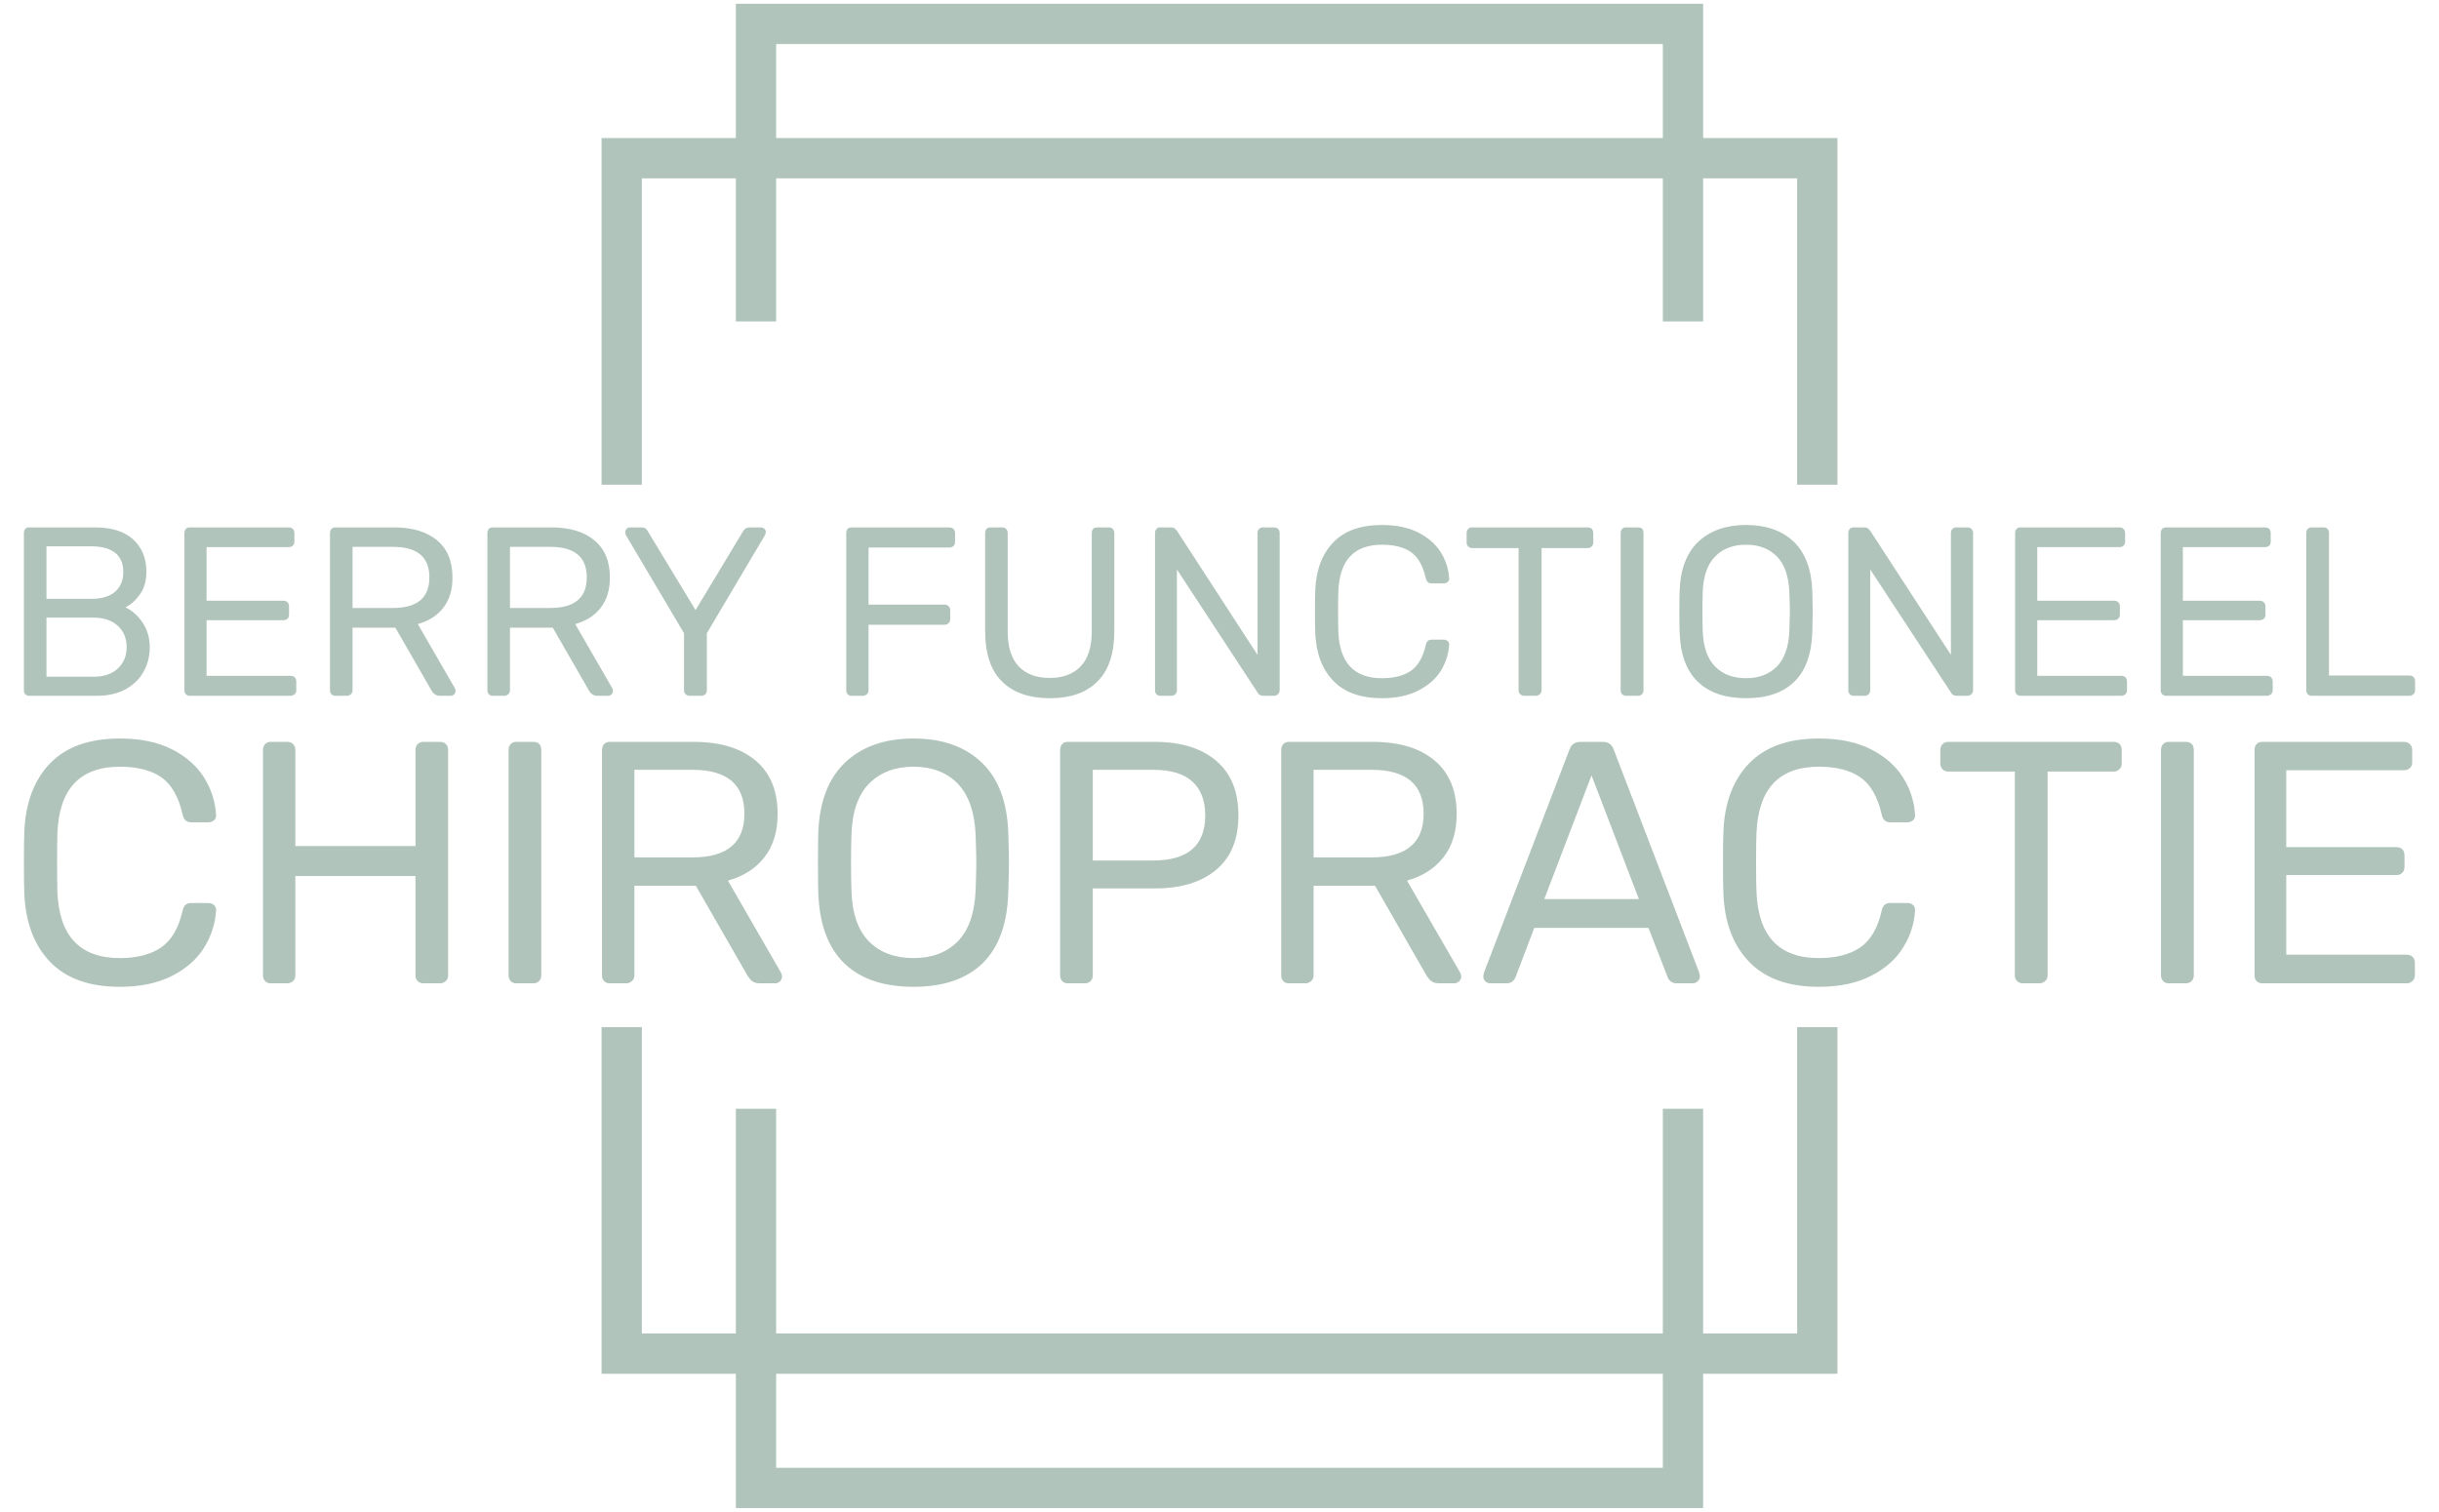
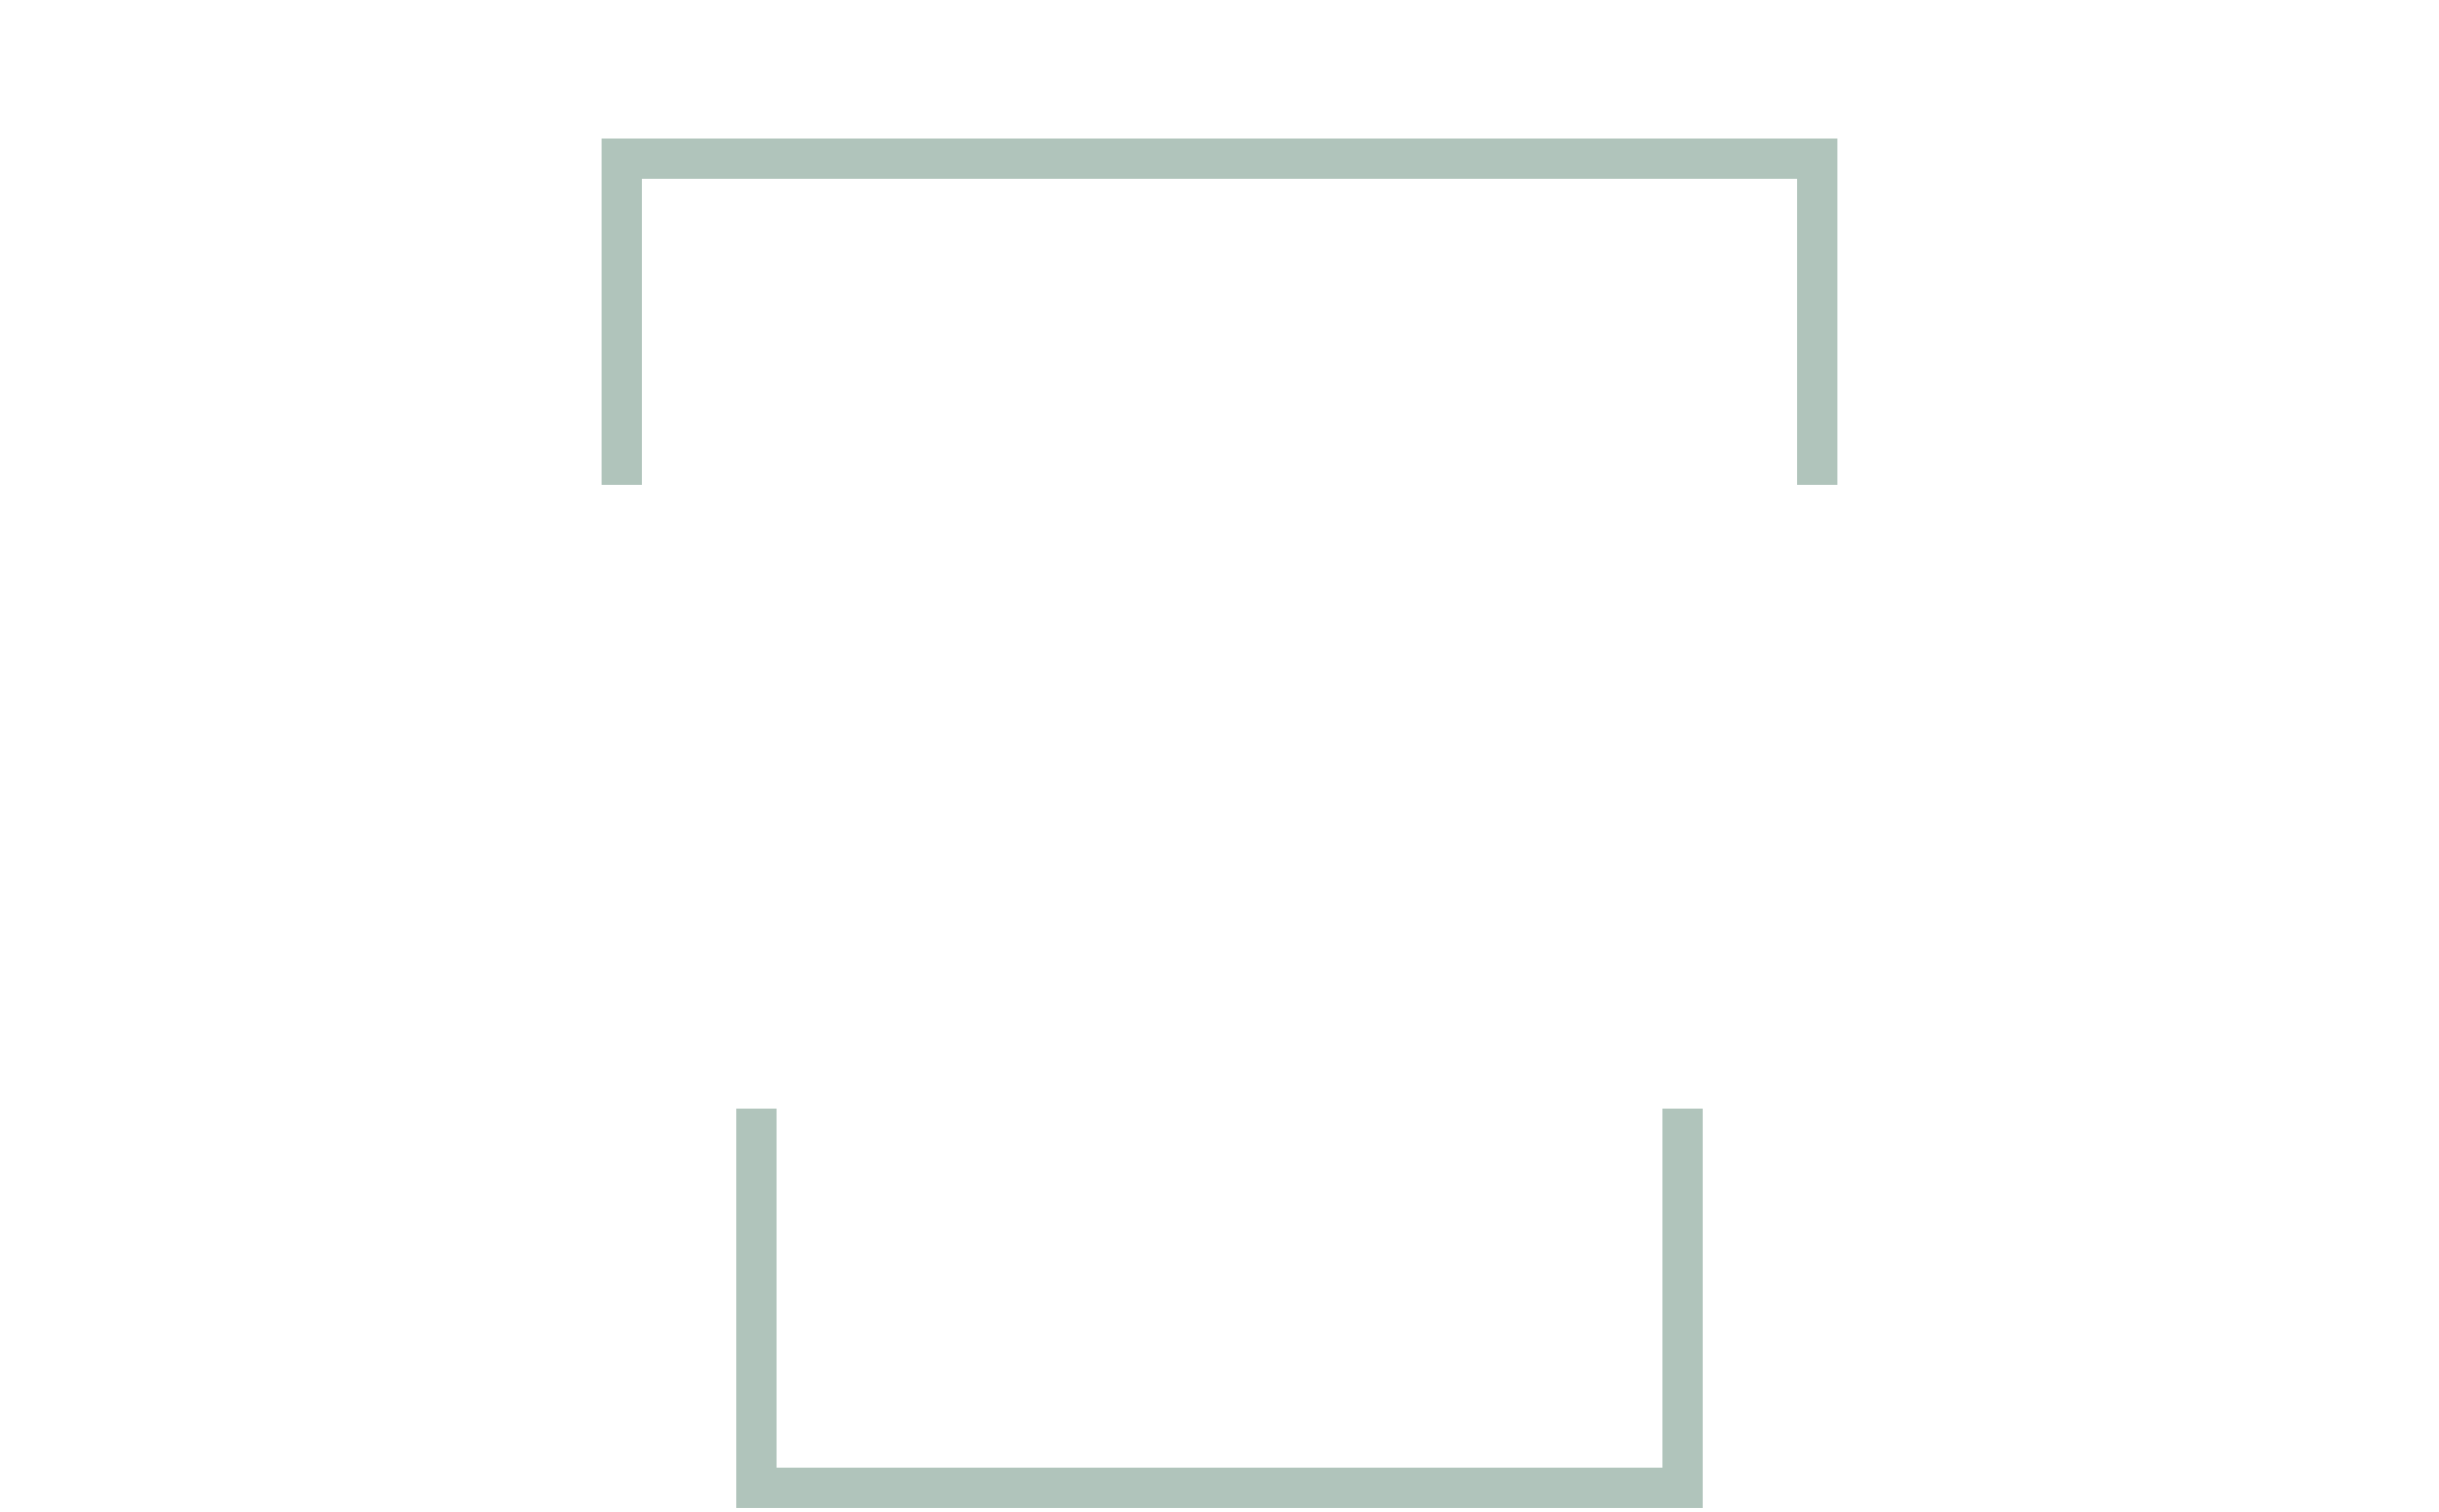
<svg xmlns="http://www.w3.org/2000/svg" x="0" y="0" width="2400" height="1487.845" viewBox="79.2 68.71 181.601 112.581" preserveAspectRatio="xMidYMid meet" color-interpolation-filters="sRGB">
  <g>
    <defs>
      <linearGradient id="92" x1="0%" y1="0%" x2="100%" y2="0%">
        <stop offset="0%" stop-color="#fa71cd" />
        <stop offset="100%" stop-color="#9b59b6" />
      </linearGradient>
      <linearGradient id="93" x1="0%" y1="0%" x2="100%" y2="0%">
        <stop offset="0%" stop-color="#f9d423" />
        <stop offset="100%" stop-color="#f83600" />
      </linearGradient>
      <linearGradient id="94" x1="0%" y1="0%" x2="100%" y2="0%">
        <stop offset="0%" stop-color="#0064d2" />
        <stop offset="100%" stop-color="#1cb0f6" />
      </linearGradient>
      <linearGradient id="95" x1="0%" y1="0%" x2="100%" y2="0%">
        <stop offset="0%" stop-color="#f00978" />
        <stop offset="100%" stop-color="#3f51b1" />
      </linearGradient>
      <linearGradient id="96" x1="0%" y1="0%" x2="100%" y2="0%">
        <stop offset="0%" stop-color="#7873f5" />
        <stop offset="100%" stop-color="#ec77ab" />
      </linearGradient>
      <linearGradient id="97" x1="0%" y1="0%" x2="100%" y2="0%">
        <stop offset="0%" stop-color="#f9d423" />
        <stop offset="100%" stop-color="#e14fad" />
      </linearGradient>
      <linearGradient id="98" x1="0%" y1="0%" x2="100%" y2="0%">
        <stop offset="0%" stop-color="#009efd" />
        <stop offset="100%" stop-color="#2af598" />
      </linearGradient>
      <linearGradient id="99" x1="0%" y1="0%" x2="100%" y2="0%">
        <stop offset="0%" stop-color="#ffcc00" />
        <stop offset="100%" stop-color="#00b140" />
      </linearGradient>
      <linearGradient id="100" x1="0%" y1="0%" x2="100%" y2="0%">
        <stop offset="0%" stop-color="#d51007" />
        <stop offset="100%" stop-color="#ff8177" />
      </linearGradient>
      <linearGradient id="102" x1="0%" y1="0%" x2="100%" y2="0%">
        <stop offset="0%" stop-color="#a2b6df" />
        <stop offset="100%" stop-color="#0c3483" />
      </linearGradient>
      <linearGradient id="103" x1="0%" y1="0%" x2="100%" y2="0%">
        <stop offset="0%" stop-color="#7ac5d8" />
        <stop offset="100%" stop-color="#eea2a2" />
      </linearGradient>
      <linearGradient id="104" x1="0%" y1="0%" x2="100%" y2="0%">
        <stop offset="0%" stop-color="#00ecbc" />
        <stop offset="100%" stop-color="#007adf" />
      </linearGradient>
      <linearGradient id="105" x1="0%" y1="0%" x2="100%" y2="0%">
        <stop offset="0%" stop-color="#b88746" />
        <stop offset="100%" stop-color="#fdf5a6" />
      </linearGradient>
    </defs>
    <g fill="#B0C4BB" class="bordersvg b-d1" transform="translate(80.98,70.49)">
      <polyline stroke="#B0C4BB" stroke-width="3" fill-opacity="0" points="44.51,34.313 44.51,10 133.53,10 133.53,34.313" />
-       <polyline stroke="#B0C4BB" stroke-width="3" fill-opacity="0" points="44.51,74.707 44.51,99.02 133.53,99.02 133.53,74.707" />
-       <polyline stroke="#B0C4BB" stroke-width="3" fill-opacity="0" points="54.51,22.157 54.51,0 123.53,0 123.53,22.157" />
      <polyline stroke="#B0C4BB" stroke-width="3" fill-opacity="0" points="54.51,80.785 54.51,109.02 123.53,109.02 123.53,80.785" />
      <g transform="translate(0,34.313)">
        <g>
-           <rect stroke-width="2" class="i-icon-bg" x="0" y="0" width="178.04" height="40.393" fill-opacity="0" />
-         </g>
+           </g>
        <g transform="translate(0,3)">
          <g fill-rule="" class="tp-name">
            <g transform="scale(1)">
              <g>
-                 <path d="M1.97 0Q1.79 0 1.68-0.12 1.58-0.23 1.58-0.41L1.58-0.41 1.58-12.11Q1.58-12.31 1.68-12.43 1.79-12.54 1.97-12.54L1.97-12.54 6.86-12.54Q8.76-12.54 9.73-11.63 10.7-10.72 10.7-9.25L10.7-9.25Q10.7-8.24 10.23-7.57 9.77-6.9 9.14-6.59L9.14-6.59Q9.91-6.22 10.43-5.43 10.95-4.64 10.95-3.62L10.95-3.62Q10.95-2.62 10.49-1.79 10.03-0.97 9.14-0.48 8.24 0 7.01 0L7.01 0 1.97 0ZM3.26-7.22L6.59-7.22Q7.76-7.22 8.37-7.75 8.98-8.28 8.98-9.23L8.98-9.23Q8.98-10.16 8.38-10.64 7.78-11.13 6.59-11.13L6.59-11.13 3.26-11.13 3.26-7.22ZM3.26-1.42L6.77-1.42Q7.92-1.42 8.57-2.03 9.23-2.65 9.23-3.62L9.23-3.62Q9.23-4.61 8.57-5.21 7.92-5.82 6.77-5.82L6.77-5.82 3.26-5.82 3.26-1.42ZM13.92 0Q13.74 0 13.64-0.12 13.53-0.23 13.53-0.41L13.53-0.41 13.53-12.11Q13.53-12.31 13.64-12.43 13.74-12.54 13.92-12.54L13.92-12.54 21.29-12.54Q21.49-12.54 21.6-12.43 21.72-12.31 21.72-12.11L21.72-12.11 21.72-11.47Q21.72-11.29 21.6-11.18 21.49-11.07 21.29-11.07L21.29-11.07 15.18-11.07 15.18-7.08 20.89-7.08Q21.09-7.08 21.21-6.96 21.32-6.85 21.32-6.65L21.32-6.65 21.32-6.04Q21.32-5.86 21.21-5.74 21.09-5.63 20.89-5.63L20.89-5.63 15.18-5.63 15.18-1.49 21.43-1.49Q21.63-1.49 21.75-1.37 21.86-1.25 21.86-1.06L21.86-1.06 21.86-0.41Q21.86-0.23 21.74-0.12 21.61 0 21.43 0L21.43 0 13.92 0ZM24.76 0Q24.59 0 24.48-0.12 24.37-0.23 24.37-0.41L24.37-0.41 24.37-12.11Q24.37-12.31 24.48-12.43 24.59-12.54 24.76-12.54L24.76-12.54 29.14-12.54Q31.18-12.54 32.34-11.58 33.49-10.63 33.49-8.8L33.49-8.8Q33.49-7.44 32.81-6.56 32.13-5.68 30.91-5.34L30.91-5.34 33.67-0.56Q33.72-0.45 33.72-0.36L33.72-0.36Q33.72-0.22 33.62-0.11 33.51 0 33.37 0L33.37 0 32.58 0Q32.31 0 32.16-0.13 32-0.25 31.88-0.48L31.88-0.48 29.24-5.07 26.05-5.07 26.05-0.41Q26.05-0.23 25.93-0.12 25.8 0 25.62 0L25.62 0 24.76 0ZM26.05-6.54L29.07-6.54Q31.77-6.54 31.77-8.82L31.77-8.82Q31.77-11.09 29.07-11.09L29.07-11.09 26.05-11.09 26.05-6.54ZM36.48 0Q36.3 0 36.2-0.12 36.09-0.23 36.09-0.41L36.09-0.41 36.09-12.11Q36.09-12.31 36.2-12.43 36.3-12.54 36.48-12.54L36.48-12.54 40.86-12.54Q42.9-12.54 44.05-11.58 45.21-10.63 45.21-8.8L45.21-8.8Q45.21-7.44 44.53-6.56 43.85-5.68 42.63-5.34L42.63-5.34 45.39-0.56Q45.44-0.45 45.44-0.36L45.44-0.36Q45.44-0.22 45.34-0.11 45.23 0 45.09 0L45.09 0 44.3 0Q44.03 0 43.88-0.13 43.72-0.25 43.6-0.48L43.6-0.48 40.96-5.07 37.77-5.07 37.77-0.41Q37.77-0.23 37.65-0.12 37.52 0 37.34 0L37.34 0 36.48 0ZM37.77-6.54L40.78-6.54Q43.49-6.54 43.49-8.82L43.49-8.82Q43.49-11.09 40.78-11.09L40.78-11.09 37.77-11.09 37.77-6.54ZM51.14 0Q50.96 0 50.85-0.12 50.73-0.23 50.73-0.41L50.73-0.41 50.73-4.66 46.41-11.95Q46.36-12.06 46.36-12.19L46.36-12.19Q46.36-12.33 46.46-12.44 46.57-12.54 46.72-12.54L46.72-12.54 47.58-12.54Q47.9-12.54 48.04-12.24L48.04-12.24 51.59-6.38 55.12-12.24Q55.3-12.54 55.59-12.54L55.59-12.54 56.45-12.54Q56.59-12.54 56.71-12.44 56.82-12.33 56.82-12.19L56.82-12.19Q56.82-12.1 56.75-11.95L56.75-11.95 52.43-4.66 52.43-0.41Q52.43-0.23 52.32-0.12 52.2 0 52 0L52 0 51.14 0ZM63.2 0Q63.02 0 62.91-0.12 62.81-0.23 62.81-0.41L62.81-0.41 62.81-12.11Q62.81-12.31 62.91-12.43 63.02-12.54 63.2-12.54L63.2-12.54 70.48-12.54Q70.67-12.54 70.79-12.43 70.91-12.31 70.91-12.11L70.91-12.11 70.91-11.45Q70.91-11.27 70.79-11.15 70.67-11.04 70.48-11.04L70.48-11.04 64.47-11.04 64.47-6.79 70.12-6.79Q70.32-6.79 70.43-6.67 70.55-6.56 70.55-6.38L70.55-6.38 70.55-5.7Q70.55-5.52 70.42-5.4 70.3-5.29 70.12-5.29L70.12-5.29 64.47-5.29 64.47-0.41Q64.47-0.23 64.35-0.12 64.22 0 64.04 0L64.04 0 63.2 0ZM77.97 0.18Q75.66 0.18 74.4-1.07 73.15-2.31 73.15-4.84L73.15-4.84 73.15-12.11Q73.15-12.31 73.25-12.43 73.36-12.54 73.54-12.54L73.54-12.54 74.4-12.54Q74.6-12.54 74.71-12.43 74.83-12.31 74.83-12.11L74.83-12.11 74.83-4.8Q74.83-3.05 75.65-2.19 76.46-1.33 77.97-1.33L77.97-1.33Q79.45-1.33 80.27-2.2 81.09-3.06 81.09-4.8L81.09-4.8 81.09-12.11Q81.09-12.31 81.19-12.43 81.3-12.54 81.5-12.54L81.5-12.54 82.36-12.54Q82.54-12.54 82.65-12.43 82.77-12.31 82.77-12.11L82.77-12.11 82.77-4.84Q82.77-2.31 81.52-1.07 80.28 0.18 77.97 0.18L77.97 0.18ZM86.19 0Q86.01 0 85.91-0.12 85.8-0.23 85.8-0.41L85.8-0.41 85.8-12.11Q85.8-12.31 85.91-12.43 86.01-12.54 86.19-12.54L86.19-12.54 86.98-12.54Q87.16-12.54 87.25-12.47 87.34-12.4 87.43-12.29L87.43-12.29 93.43-3.05 93.43-12.11Q93.43-12.31 93.55-12.43 93.66-12.54 93.84-12.54L93.84-12.54 94.65-12.54Q94.85-12.54 94.96-12.43 95.08-12.31 95.08-12.11L95.08-12.11 95.08-0.43Q95.08-0.25 94.96-0.13 94.85 0 94.67 0L94.67 0 93.86 0Q93.56 0 93.43-0.25L93.43-0.25 87.43-9.41 87.43-0.41Q87.43-0.23 87.31-0.12 87.2 0 87.02 0L87.02 0 86.19 0ZM102.7 0.18Q100.31 0.18 99.07-1.12 97.82-2.42 97.73-4.68L97.73-4.68Q97.71-5.16 97.71-6.25L97.71-6.25Q97.71-7.36 97.73-7.87L97.73-7.87Q97.82-10.12 99.07-11.42 100.31-12.72 102.7-12.72L102.7-12.72Q104.29-12.72 105.4-12.16 106.51-11.59 107.08-10.68 107.64-9.77 107.7-8.73L107.7-8.73Q107.7-8.57 107.58-8.47 107.46-8.37 107.3-8.37L107.3-8.37 106.41-8.37Q106.23-8.37 106.12-8.46 106.01-8.55 105.96-8.76L105.96-8.76Q105.65-10.14 104.86-10.7 104.06-11.25 102.7-11.25L102.7-11.25Q99.58-11.25 99.45-7.78L99.45-7.78Q99.43-7.29 99.43-6.29L99.43-6.29Q99.43-5.29 99.45-4.77L99.45-4.77Q99.58-1.31 102.7-1.31L102.7-1.31Q104.04-1.31 104.85-1.86 105.65-2.42 105.96-3.78L105.96-3.78Q106.01-4 106.12-4.09 106.23-4.18 106.41-4.18L106.41-4.18 107.3-4.18Q107.46-4.18 107.58-4.08 107.7-3.98 107.7-3.82L107.7-3.82Q107.64-2.78 107.08-1.86 106.51-0.95 105.4-0.39 104.29 0.18 102.7 0.18L102.7 0.18ZM113.29 0Q113.11 0 112.99-0.12 112.87-0.23 112.87-0.41L112.87-0.41 112.87-11 109.42-11Q109.24-11 109.12-11.12 109-11.24 109-11.41L109-11.41 109-12.11Q109-12.31 109.12-12.43 109.24-12.54 109.42-12.54L109.42-12.54 118.02-12.54Q118.21-12.54 118.32-12.43 118.43-12.31 118.43-12.11L118.43-12.11 118.43-11.41Q118.43-11.24 118.31-11.12 118.2-11 118.02-11L118.02-11 114.58-11 114.58-0.41Q114.58-0.23 114.45-0.12 114.33 0 114.15 0L114.15 0 113.29 0ZM120.87 0Q120.69 0 120.58-0.12 120.47-0.23 120.47-0.41L120.47-0.41 120.47-12.13Q120.47-12.31 120.58-12.43 120.69-12.54 120.87-12.54L120.87-12.54 121.76-12.54Q121.96-12.54 122.07-12.44 122.17-12.33 122.17-12.13L122.17-12.13 122.17-0.41Q122.17-0.23 122.06-0.12 121.94 0 121.76 0L121.76 0 120.87 0ZM129.81 0.18Q127.48 0.18 126.21-1.05 124.93-2.28 124.86-4.75L124.86-4.75Q124.84-5.29 124.84-6.27L124.84-6.27Q124.84-7.26 124.86-7.78L124.86-7.78Q124.93-10.21 126.25-11.47 127.57-12.72 129.81-12.72L129.81-12.72Q132.05-12.72 133.36-11.47 134.66-10.21 134.74-7.78L134.74-7.78Q134.77-6.74 134.77-6.27L134.77-6.27Q134.77-5.82 134.74-4.75L134.74-4.75Q134.66-2.28 133.4-1.05 132.14 0.18 129.81 0.18L129.81 0.18ZM129.81-1.31Q131.24-1.31 132.1-2.18 132.96-3.05 133.03-4.84L133.03-4.84Q133.07-5.91 133.07-6.27L133.07-6.27Q133.07-6.67 133.03-7.71L133.03-7.71Q132.96-9.5 132.1-10.38 131.24-11.25 129.81-11.25L129.81-11.25Q128.37-11.25 127.51-10.38 126.64-9.5 126.58-7.71L126.58-7.71Q126.56-7.19 126.56-6.27L126.56-6.27Q126.56-5.38 126.58-4.84L126.58-4.84Q126.64-3.05 127.5-2.18 128.36-1.31 129.81-1.31L129.81-1.31ZM137.82 0Q137.64 0 137.53-0.12 137.42-0.23 137.42-0.41L137.42-0.41 137.42-12.11Q137.42-12.31 137.53-12.43 137.64-12.54 137.82-12.54L137.82-12.54 138.61-12.54Q138.79-12.54 138.88-12.47 138.96-12.4 139.05-12.29L139.05-12.29 145.06-3.05 145.06-12.11Q145.06-12.31 145.17-12.43 145.29-12.54 145.47-12.54L145.47-12.54 146.28-12.54Q146.47-12.54 146.59-12.43 146.71-12.31 146.71-12.11L146.71-12.11 146.71-0.43Q146.71-0.25 146.59-0.13 146.47 0 146.29 0L146.29 0 145.49 0Q145.18 0 145.06-0.25L145.06-0.25 139.05-9.41 139.05-0.41Q139.05-0.23 138.94-0.12 138.82 0 138.64 0L138.64 0 137.82 0ZM150.24 0Q150.06 0 149.95-0.12 149.84-0.23 149.84-0.41L149.84-0.41 149.84-12.11Q149.84-12.31 149.95-12.43 150.06-12.54 150.24-12.54L150.24-12.54 157.6-12.54Q157.8-12.54 157.91-12.43 158.03-12.31 158.03-12.11L158.03-12.11 158.03-11.47Q158.03-11.29 157.91-11.18 157.8-11.07 157.6-11.07L157.6-11.07 151.49-11.07 151.49-7.08 157.21-7.08Q157.4-7.08 157.52-6.96 157.64-6.85 157.64-6.65L157.64-6.65 157.64-6.04Q157.64-5.86 157.52-5.74 157.4-5.63 157.21-5.63L157.21-5.63 151.49-5.63 151.49-1.49 157.74-1.49Q157.94-1.49 158.06-1.37 158.17-1.25 158.17-1.06L158.17-1.06 158.17-0.41Q158.17-0.23 158.05-0.12 157.92 0 157.74 0L157.74 0 150.24 0ZM161.08 0Q160.9 0 160.79-0.12 160.68-0.23 160.68-0.41L160.68-0.41 160.68-12.11Q160.68-12.31 160.79-12.43 160.9-12.54 161.08-12.54L161.08-12.54 168.44-12.54Q168.64-12.54 168.76-12.43 168.87-12.31 168.87-12.11L168.87-12.11 168.87-11.47Q168.87-11.29 168.76-11.18 168.64-11.07 168.44-11.07L168.44-11.07 162.33-11.07 162.33-7.08 168.05-7.08Q168.24-7.08 168.36-6.96 168.48-6.85 168.48-6.65L168.48-6.65 168.48-6.04Q168.48-5.86 168.36-5.74 168.24-5.63 168.05-5.63L168.05-5.63 162.33-5.63 162.33-1.49 168.59-1.49Q168.78-1.49 168.9-1.37 169.02-1.25 169.02-1.06L169.02-1.06 169.02-0.41Q169.02-0.23 168.89-0.12 168.76 0 168.59 0L168.59 0 161.08 0ZM171.92 0Q171.74 0 171.63-0.12 171.52-0.23 171.52-0.41L171.52-0.41 171.52-12.13Q171.52-12.31 171.63-12.43 171.74-12.54 171.92-12.54L171.92-12.54 172.81-12.54Q172.99-12.54 173.1-12.43 173.21-12.31 173.21-12.13L173.21-12.13 173.21-1.51 179.19-1.51Q179.39-1.51 179.51-1.39 179.62-1.27 179.62-1.09L179.62-1.09 179.62-0.41Q179.62-0.23 179.5-0.12 179.37 0 179.19 0L179.19 0 171.92 0Z" transform="translate(-1.58, 12.72)" />
-               </g>
+                 </g>
              <g fill="#B0C4BB" transform="translate(0,15.9)">
                <g transform="scale(1.005)">
-                   <path d="M8.64 0.26Q5.24 0.26 3.46-1.6 1.69-3.45 1.56-6.67L1.56-6.67Q1.53-7.36 1.53-8.92L1.53-8.92Q1.53-10.5 1.56-11.22L1.56-11.22Q1.69-14.44 3.46-16.29 5.24-18.14 8.64-18.14L8.64-18.14Q10.91-18.14 12.5-17.34 14.08-16.53 14.89-15.23 15.69-13.93 15.77-12.44L15.77-12.44Q15.77-12.21 15.6-12.07 15.43-11.93 15.2-11.93L15.2-11.93 13.93-11.93Q13.67-11.93 13.52-12.06 13.36-12.19 13.29-12.5L13.29-12.5Q12.85-14.46 11.72-15.26 10.58-16.05 8.64-16.05L8.64-16.05Q4.19-16.05 4.01-11.09L4.01-11.09Q3.99-10.4 3.99-8.97L3.99-8.97Q3.99-7.54 4.01-6.8L4.01-6.8Q4.19-1.87 8.64-1.87L8.64-1.87Q10.55-1.87 11.7-2.66 12.85-3.45 13.29-5.39L13.29-5.39Q13.36-5.7 13.52-5.83 13.67-5.95 13.93-5.95L13.93-5.95 15.2-5.95Q15.43-5.95 15.6-5.81 15.77-5.67 15.77-5.44L15.77-5.44Q15.69-3.96 14.89-2.66 14.08-1.35 12.5-0.55 10.91 0.26 8.64 0.26L8.64 0.26ZM19.8 0Q19.55 0 19.4-0.17 19.24-0.33 19.24-0.59L19.24-0.59 19.24-17.27Q19.24-17.56 19.4-17.72 19.55-17.89 19.8-17.89L19.8-17.89 21.03-17.89Q21.31-17.89 21.48-17.72 21.64-17.56 21.64-17.27L21.64-17.27 21.64-10.17 30.54-10.17 30.54-17.27Q30.54-17.56 30.7-17.72 30.87-17.89 31.12-17.89L31.12-17.89 32.35-17.89Q32.63-17.89 32.8-17.72 32.96-17.56 32.96-17.27L32.96-17.27 32.96-0.59Q32.96-0.33 32.79-0.17 32.61 0 32.35 0L32.35 0 31.12 0Q30.87 0 30.7-0.17 30.54-0.33 30.54-0.59L30.54-0.59 30.54-7.95 21.64-7.95 21.64-0.59Q21.64-0.33 21.47-0.17 21.29 0 21.03 0L21.03 0 19.8 0ZM38 0Q37.74 0 37.59-0.17 37.44-0.33 37.44-0.59L37.44-0.59 37.44-17.3Q37.44-17.56 37.59-17.72 37.74-17.89 38-17.89L38-17.89 39.28-17.89Q39.56-17.89 39.71-17.73 39.86-17.58 39.86-17.3L39.86-17.3 39.86-0.59Q39.86-0.33 39.7-0.17 39.53 0 39.28 0L39.28 0 38 0ZM44.92 0Q44.67 0 44.51-0.17 44.36-0.33 44.36-0.59L44.36-0.59 44.36-17.27Q44.36-17.56 44.51-17.72 44.67-17.89 44.92-17.89L44.92-17.89 51.16-17.89Q54.07-17.89 55.72-16.52 57.37-15.15 57.37-12.55L57.37-12.55Q57.37-10.6 56.4-9.35 55.43-8.1 53.69-7.61L53.69-7.61 57.62-0.79Q57.7-0.64 57.7-0.51L57.7-0.51Q57.7-0.31 57.55-0.15 57.39 0 57.19 0L57.19 0 56.06 0Q55.68 0 55.46-0.18 55.25-0.36 55.07-0.69L55.07-0.69 51.31-7.23 46.76-7.23 46.76-0.59Q46.76-0.33 46.58-0.17 46.41 0 46.15 0L46.15 0 44.92 0ZM46.76-9.33L51.06-9.33Q54.91-9.33 54.91-12.57L54.91-12.57Q54.91-15.82 51.06-15.82L51.06-15.82 46.76-15.82 46.76-9.33ZM67.44 0.26Q64.11 0.26 62.3-1.49 60.49-3.25 60.38-6.77L60.38-6.77Q60.36-7.54 60.36-8.94L60.36-8.94Q60.36-10.35 60.38-11.09L60.38-11.09Q60.49-14.57 62.36-16.35 64.24-18.14 67.44-18.14L67.44-18.14Q70.63-18.14 72.5-16.35 74.36-14.57 74.46-11.09L74.46-11.09Q74.51-9.61 74.51-8.94L74.51-8.94Q74.51-8.3 74.46-6.77L74.46-6.77Q74.36-3.25 72.56-1.49 70.76 0.26 67.44 0.26L67.44 0.26ZM67.44-1.87Q69.48-1.87 70.71-3.1 71.93-4.34 72.04-6.9L72.04-6.9Q72.09-8.43 72.09-8.94L72.09-8.94Q72.09-9.51 72.04-10.99L72.04-10.99Q71.93-13.54 70.71-14.8 69.48-16.05 67.44-16.05L67.44-16.05Q65.39-16.05 64.15-14.8 62.91-13.54 62.84-10.99L62.84-10.99Q62.81-10.25 62.81-8.94L62.81-8.94Q62.81-7.67 62.84-6.9L62.84-6.9Q62.91-4.34 64.14-3.1 65.37-1.87 67.44-1.87L67.44-1.87ZM78.86 0Q78.6 0 78.45-0.17 78.3-0.33 78.3-0.59L78.3-0.59 78.3-17.27Q78.3-17.56 78.45-17.72 78.6-17.89 78.86-17.89L78.86-17.89 85.32-17.89Q88.21-17.89 89.86-16.49 91.51-15.1 91.51-12.44L91.51-12.44Q91.51-9.79 89.86-8.41 88.21-7.03 85.32-7.03L85.32-7.03 80.72-7.03 80.72-0.59Q80.72-0.33 80.56-0.17 80.39 0 80.14 0L80.14 0 78.86 0ZM80.72-9.1L85.2-9.1Q89.05-9.1 89.05-12.44L89.05-12.44Q89.05-14.08 88.1-14.95 87.14-15.82 85.2-15.82L85.2-15.82 80.72-15.82 80.72-9.1ZM95.24 0Q94.98 0 94.83-0.17 94.68-0.33 94.68-0.59L94.68-0.59 94.68-17.27Q94.68-17.56 94.83-17.72 94.98-17.89 95.24-17.89L95.24-17.89 101.47-17.89Q104.39-17.89 106.03-16.52 107.68-15.15 107.68-12.55L107.68-12.55Q107.68-10.6 106.71-9.35 105.74-8.1 104-7.61L104-7.61 107.94-0.79Q108.02-0.64 108.02-0.51L108.02-0.51Q108.02-0.31 107.86-0.15 107.71 0 107.5 0L107.5 0 106.38 0Q106 0 105.78-0.18 105.56-0.36 105.38-0.69L105.38-0.69 101.63-7.23 97.08-7.23 97.08-0.59Q97.08-0.33 96.9-0.17 96.72 0 96.47 0L96.47 0 95.24 0ZM97.08-9.33L101.37-9.33Q105.23-9.33 105.23-12.57L105.23-12.57Q105.23-15.82 101.37-15.82L101.37-15.82 97.08-15.82 97.08-9.33ZM110.16 0Q109.96 0 109.8-0.15 109.65-0.31 109.65-0.51L109.65-0.51 109.7-0.79 116.04-17.33Q116.24-17.89 116.86-17.89L116.86-17.89 118.49-17.89Q119.11-17.89 119.31-17.33L119.31-17.33 125.65-0.79 125.7-0.51Q125.7-0.31 125.53-0.15 125.37 0 125.16 0L125.16 0 123.96 0Q123.71 0 123.54-0.14 123.37-0.28 123.32-0.43L123.32-0.43 121.89-4.11 113.43-4.11 112.03-0.43Q111.82 0 111.39 0L111.39 0 110.16 0ZM117.67-15.41L114.17-6.24 121.18-6.24 117.67-15.41ZM134.51 0.26Q131.12 0.26 129.34-1.6 127.56-3.45 127.44-6.67L127.44-6.67Q127.41-7.36 127.41-8.92L127.41-8.92Q127.41-10.5 127.44-11.22L127.44-11.22Q127.56-14.44 129.34-16.29 131.12-18.14 134.51-18.14L134.51-18.14Q136.79-18.14 138.37-17.34 139.96-16.53 140.76-15.23 141.57-13.93 141.64-12.44L141.64-12.44Q141.64-12.21 141.48-12.07 141.31-11.93 141.08-11.93L141.08-11.93 139.8-11.93Q139.55-11.93 139.4-12.06 139.24-12.19 139.17-12.5L139.17-12.5Q138.73-14.46 137.59-15.26 136.46-16.05 134.51-16.05L134.51-16.05Q130.07-16.05 129.89-11.09L129.89-11.09Q129.86-10.4 129.86-8.97L129.86-8.97Q129.86-7.54 129.89-6.8L129.89-6.8Q130.07-1.87 134.51-1.87L134.51-1.87Q136.43-1.87 137.58-2.66 138.73-3.45 139.17-5.39L139.17-5.39Q139.24-5.7 139.4-5.83 139.55-5.95 139.8-5.95L139.8-5.95 141.08-5.95Q141.31-5.95 141.48-5.81 141.64-5.67 141.64-5.44L141.64-5.44Q141.57-3.96 140.76-2.66 139.96-1.35 138.37-0.55 136.79 0.26 134.51 0.26L134.51 0.26ZM149.62 0Q149.36 0 149.2-0.17 149.03-0.33 149.03-0.59L149.03-0.59 149.03-15.69 144.1-15.69Q143.84-15.69 143.68-15.86 143.51-16.02 143.51-16.28L143.51-16.28 143.51-17.27Q143.51-17.56 143.68-17.72 143.84-17.89 144.1-17.89L144.1-17.89 156.36-17.89Q156.64-17.89 156.8-17.72 156.95-17.56 156.95-17.27L156.95-17.27 156.95-16.28Q156.95-16.02 156.78-15.86 156.62-15.69 156.36-15.69L156.36-15.69 151.46-15.69 151.46-0.59Q151.46-0.33 151.28-0.17 151.1 0 150.84 0L150.84 0 149.62 0ZM160.43 0Q160.17 0 160.02-0.17 159.86-0.33 159.86-0.59L159.86-0.59 159.86-17.3Q159.86-17.56 160.02-17.72 160.17-17.89 160.43-17.89L160.43-17.89 161.7-17.89Q161.98-17.89 162.14-17.73 162.29-17.58 162.29-17.3L162.29-17.3 162.29-0.59Q162.29-0.33 162.13-0.17 161.96 0 161.7 0L161.7 0 160.43 0ZM167.35 0Q167.1 0 166.94-0.17 166.79-0.33 166.79-0.59L166.79-0.59 166.79-17.27Q166.79-17.56 166.94-17.72 167.1-17.89 167.35-17.89L167.35-17.89 177.85-17.89Q178.13-17.89 178.3-17.72 178.47-17.56 178.47-17.27L178.47-17.27 178.47-16.35Q178.47-16.1 178.3-15.95 178.13-15.79 177.85-15.79L177.85-15.79 169.14-15.79 169.14-10.09 177.29-10.09Q177.57-10.09 177.74-9.93 177.9-9.76 177.9-9.48L177.9-9.48 177.9-8.61Q177.9-8.36 177.74-8.19 177.57-8.02 177.29-8.02L177.29-8.02 169.14-8.02 169.14-2.12 178.06-2.12Q178.34-2.12 178.51-1.95 178.67-1.79 178.67-1.51L178.67-1.51 178.67-0.59Q178.67-0.33 178.49-0.17 178.31 0 178.06 0L178.06 0 167.35 0Z" transform="translate(-1.53, 18.14)" />
-                 </g>
+                   </g>
              </g>
            </g>
          </g>
        </g>
      </g>
    </g>
    <defs />
  </g>
</svg>